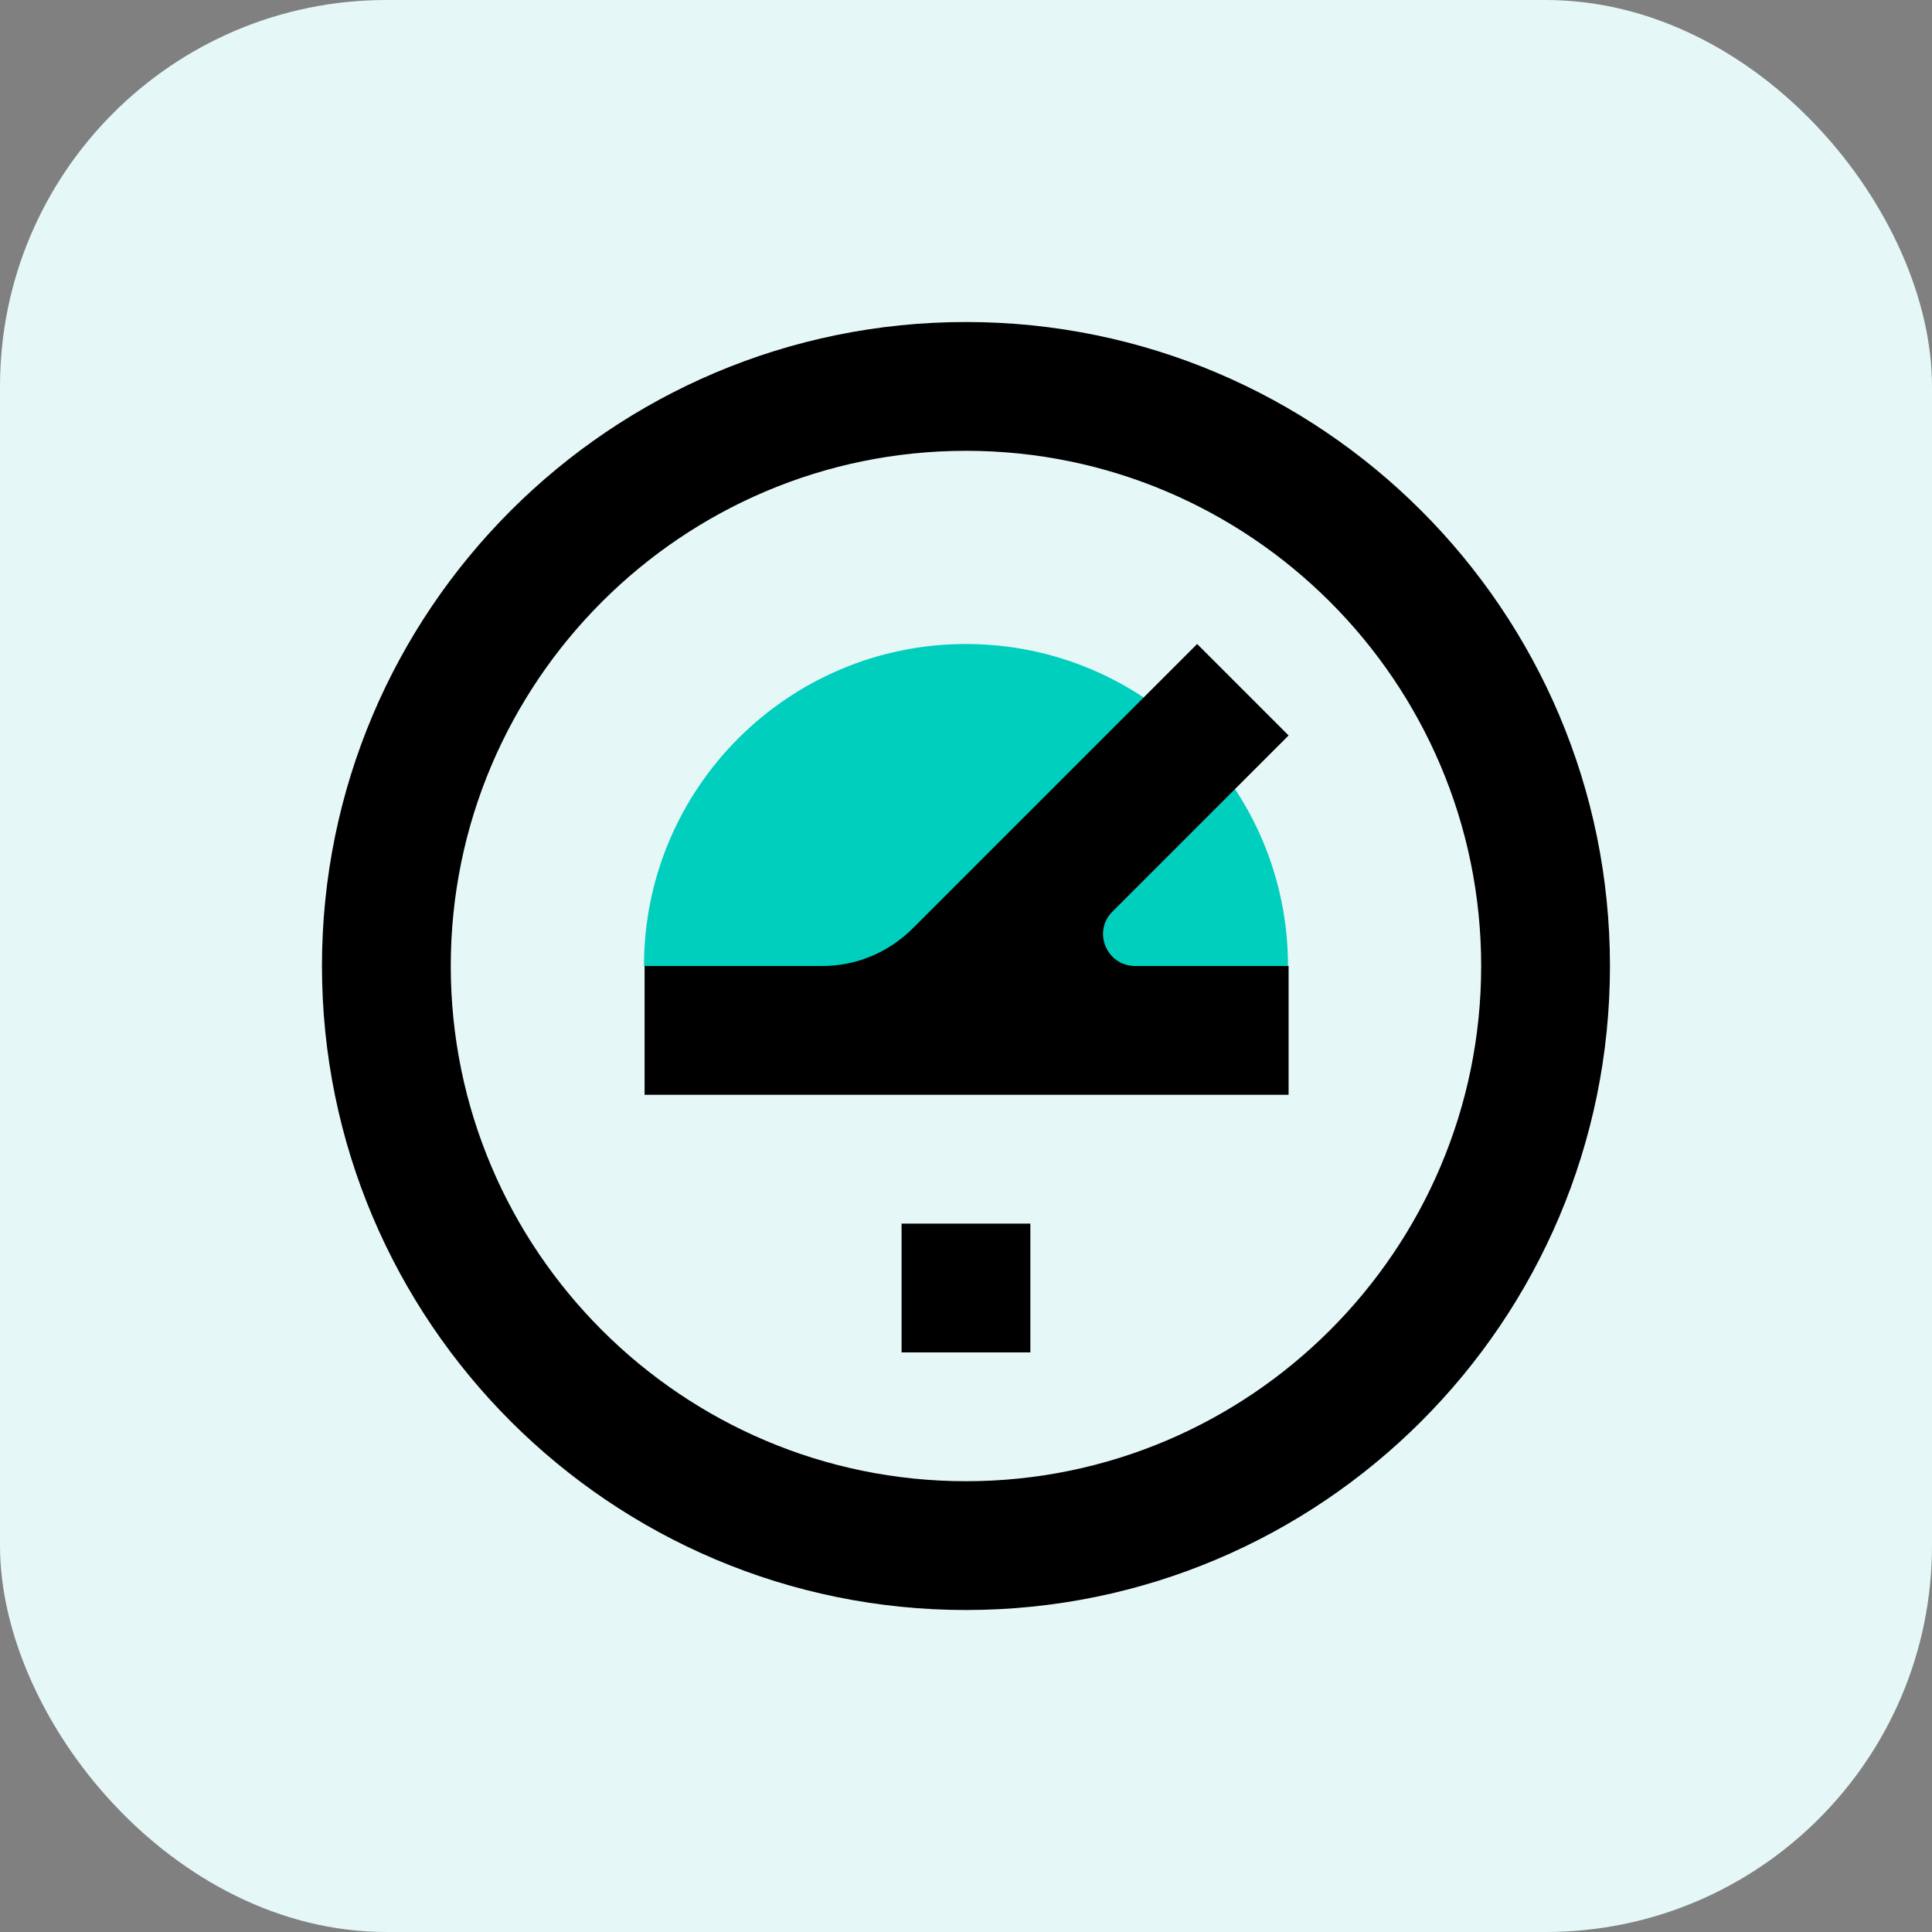
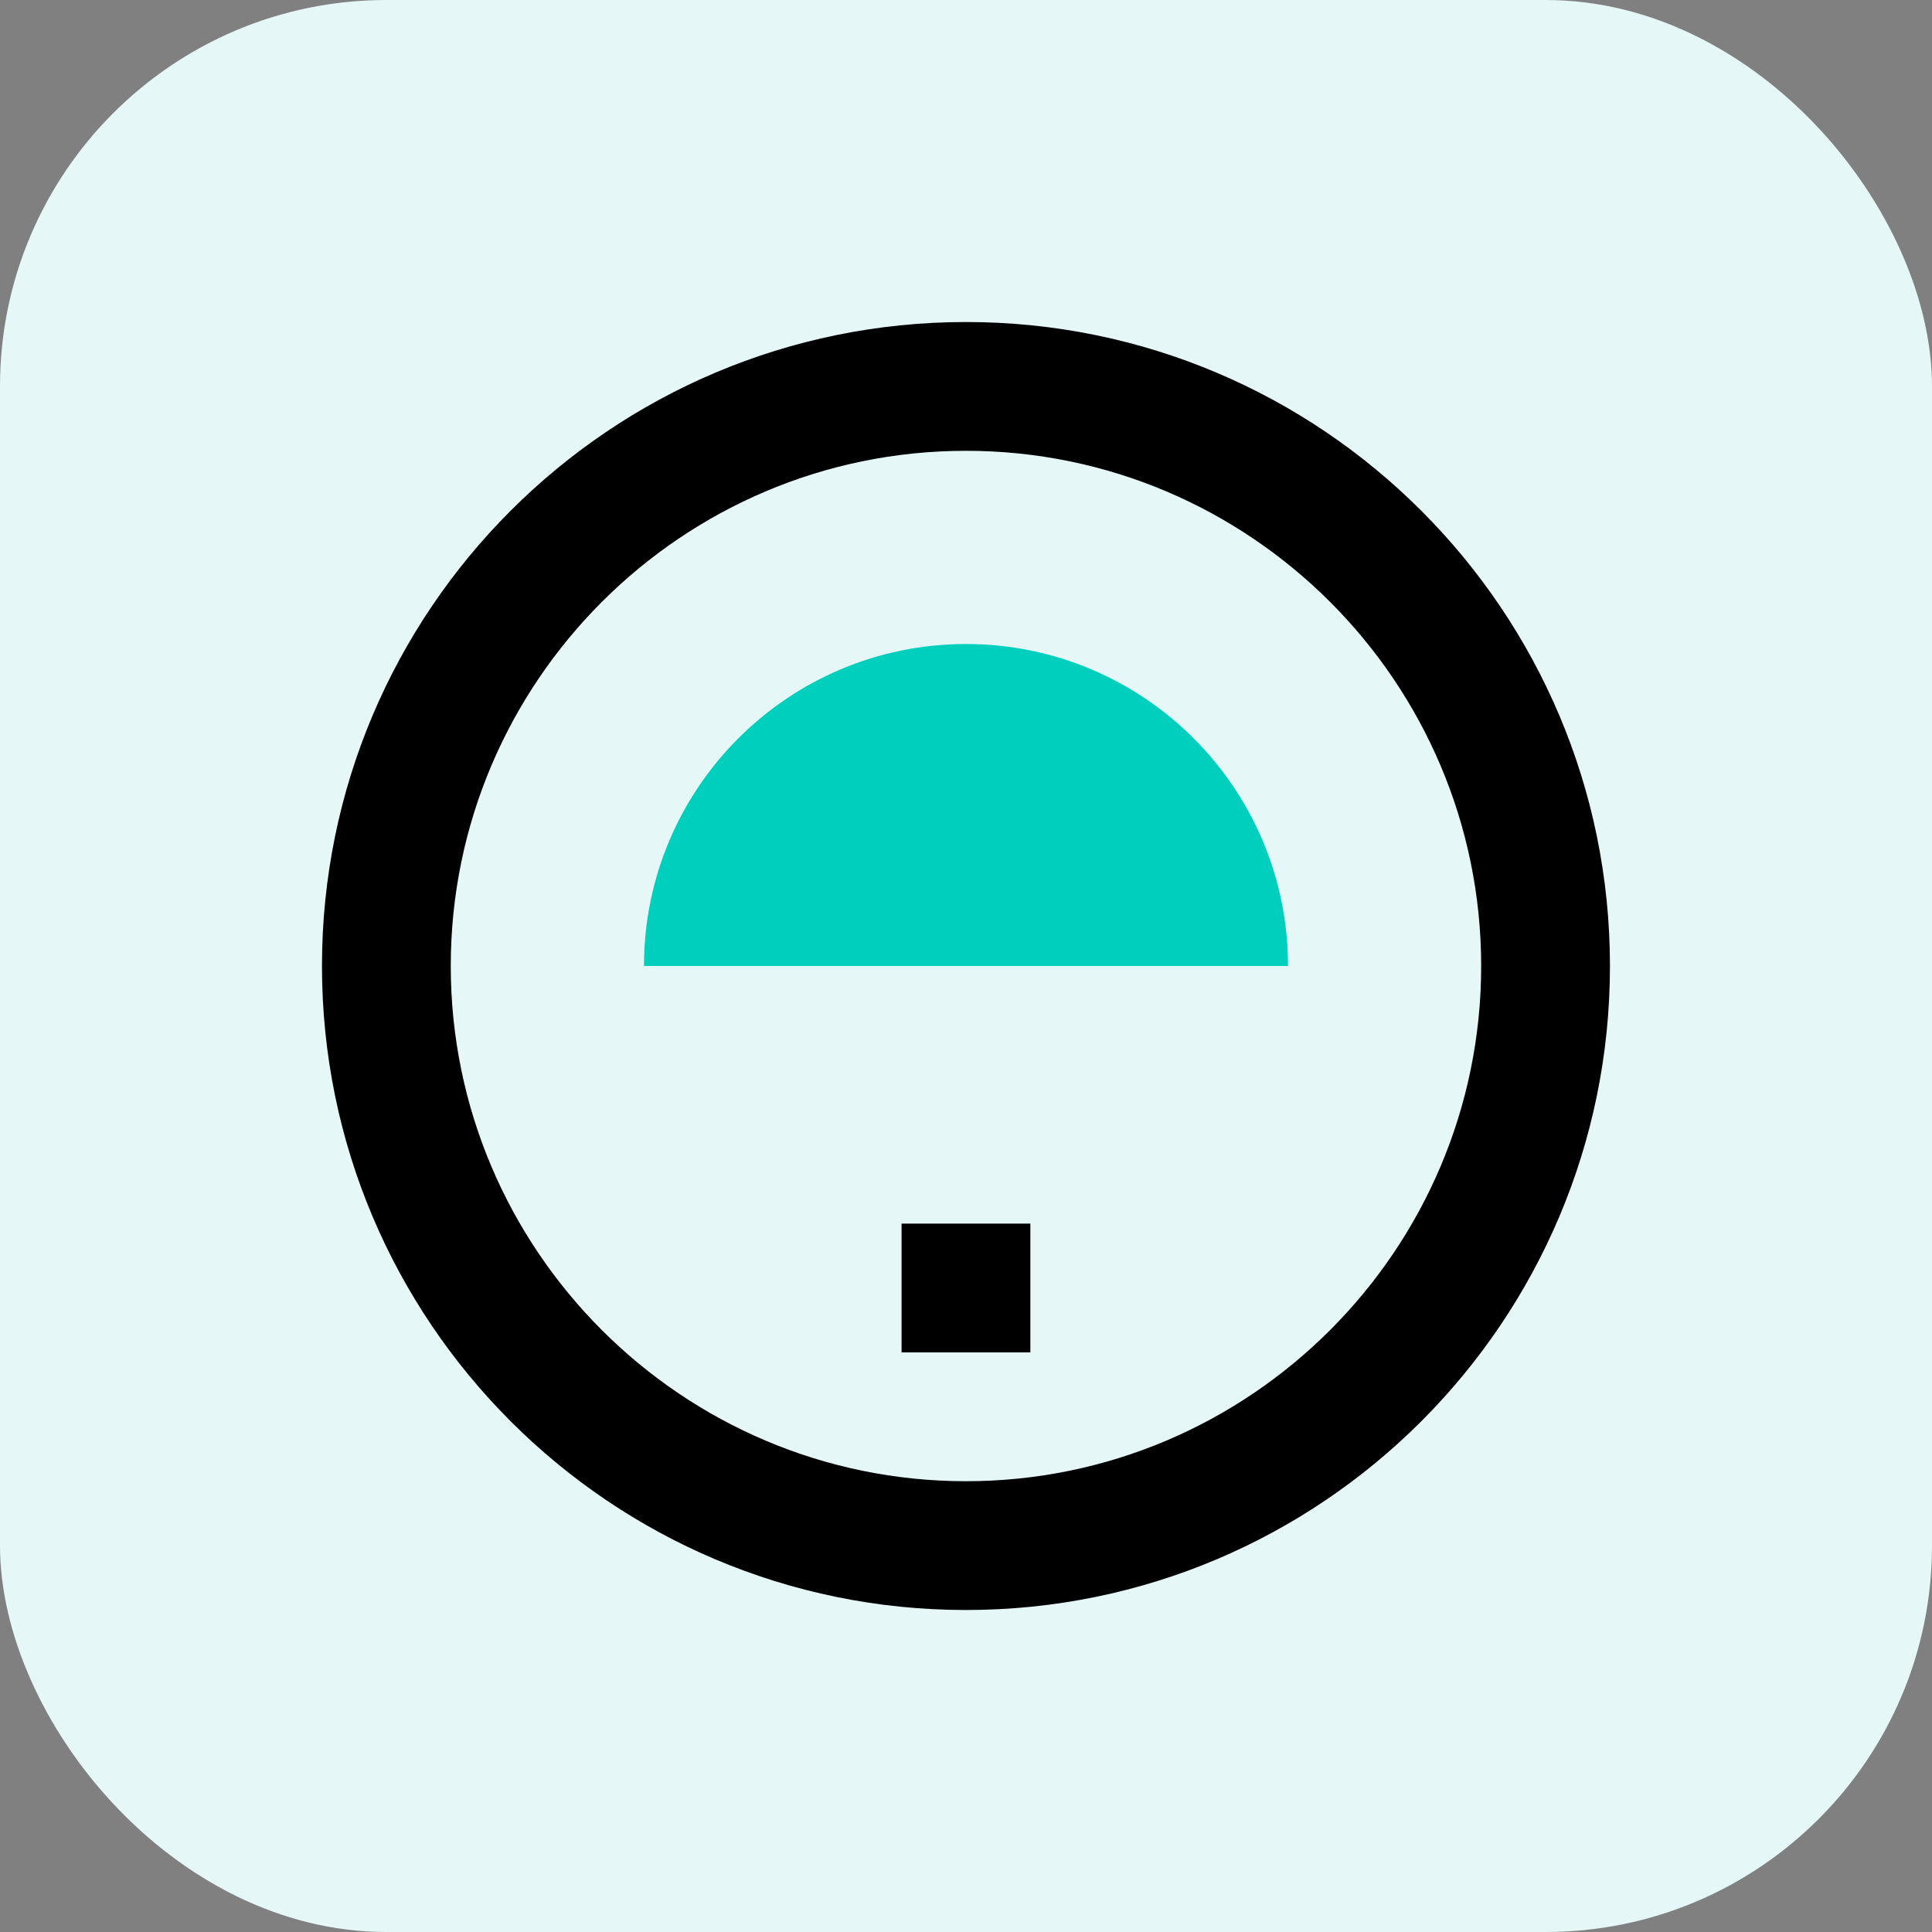
<svg xmlns="http://www.w3.org/2000/svg" width="80" height="80" viewBox="0 0 80 80" fill="none">
  <rect x="0" y="0" width="80" height="80" fill="#808080" stroke="none" />
  <rect width="80" height="80" rx="16" fill="#E5F7F7" />
  <g clip-path="url(#clip0_10111_19619)">
    <path d="M53.333 40C53.333 32.64 47.359 26.667 39.999 26.667C32.639 26.667 26.666 32.64 26.666 40H53.333Z" fill="#00CFBE" />
-     <path d="M53.331 30.427L49.571 26.667L37.811 38.427C36.798 39.44 35.465 40 34.051 40H26.691V45.334H53.358V40H47.011C45.811 40 45.225 38.56 46.078 37.734L53.358 30.454L53.331 30.427Z" fill="black" />
    <path d="M39.999 18.667C51.759 18.667 61.332 28.24 61.332 40C61.332 51.76 51.759 61.334 39.999 61.334C28.239 61.334 18.665 51.76 18.665 40C18.665 28.24 28.239 18.667 39.999 18.667ZM39.999 13.334C25.279 13.334 13.332 25.28 13.332 40C13.332 54.72 25.279 66.667 39.999 66.667C54.719 66.667 66.665 54.72 66.665 40C66.665 25.28 54.719 13.334 39.999 13.334Z" fill="black" />
    <path d="M42.665 50.667H37.332V56H42.665V50.667Z" fill="black" />
  </g>
  <defs>
    <clipPath id="clip0_10111_19619">
      <rect width="53.333" height="53.333" fill="white" transform="translate(13.333 13.333)" />
    </clipPath>
  </defs>
</svg>